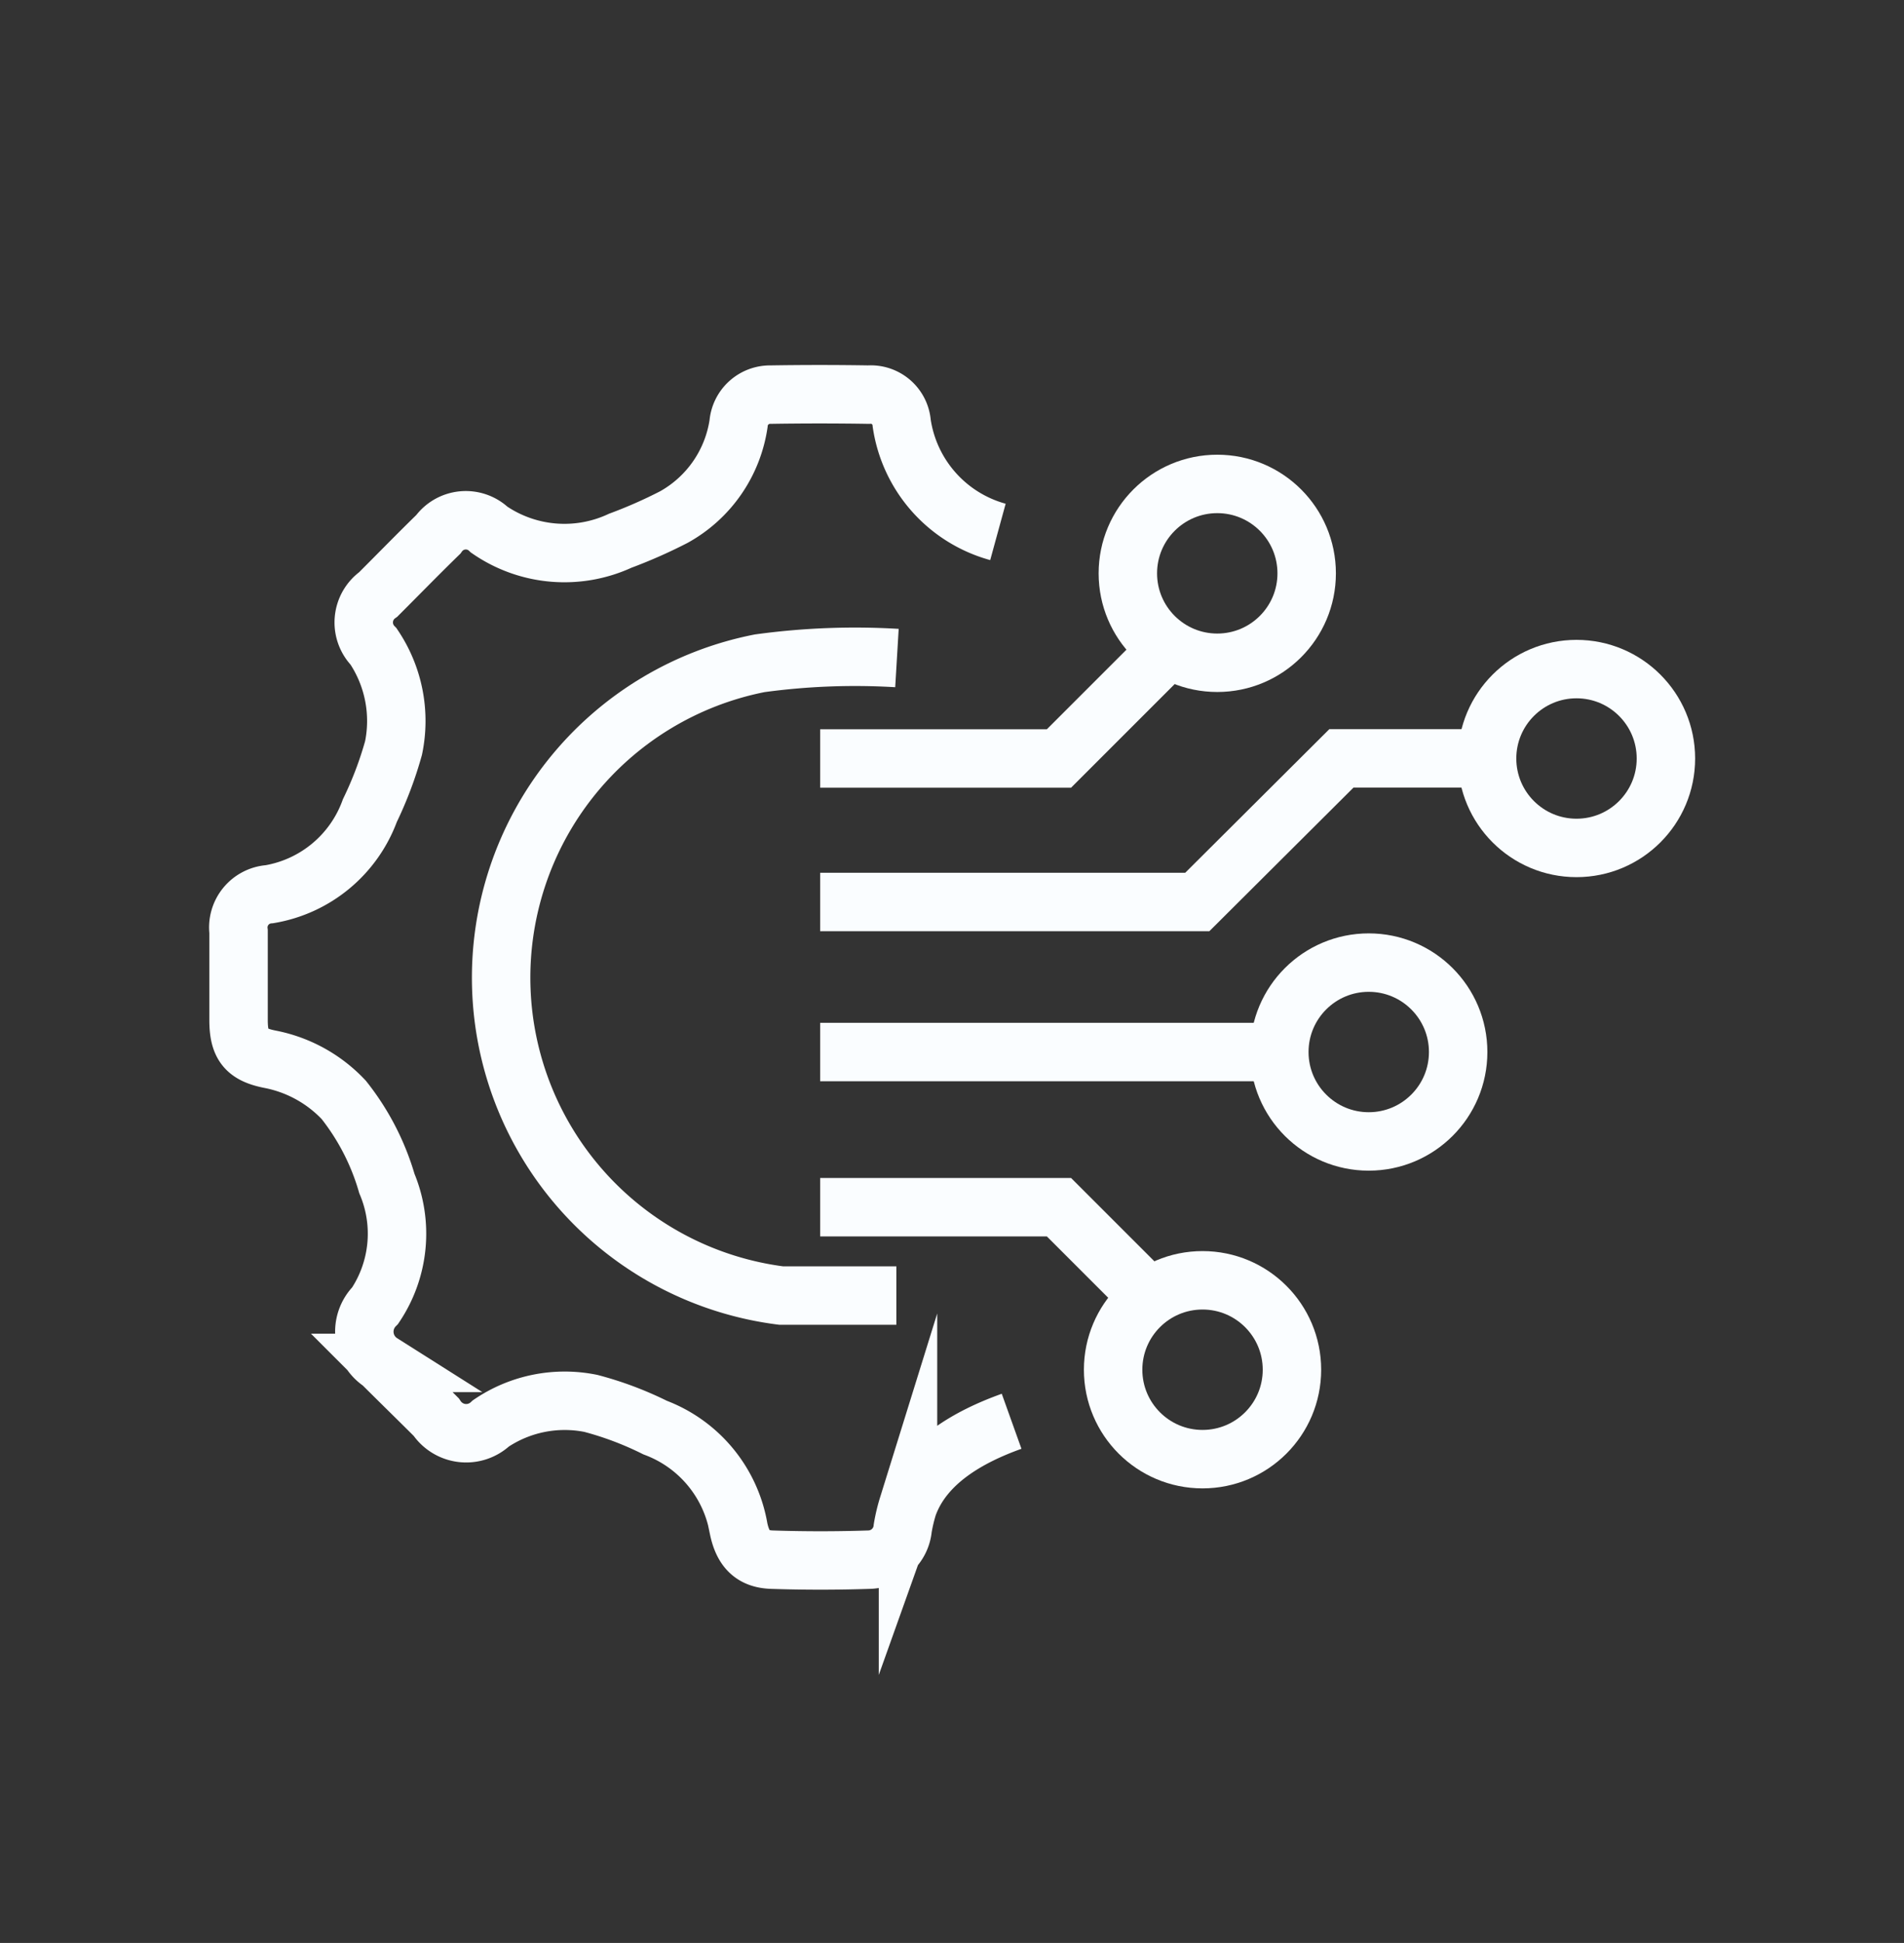
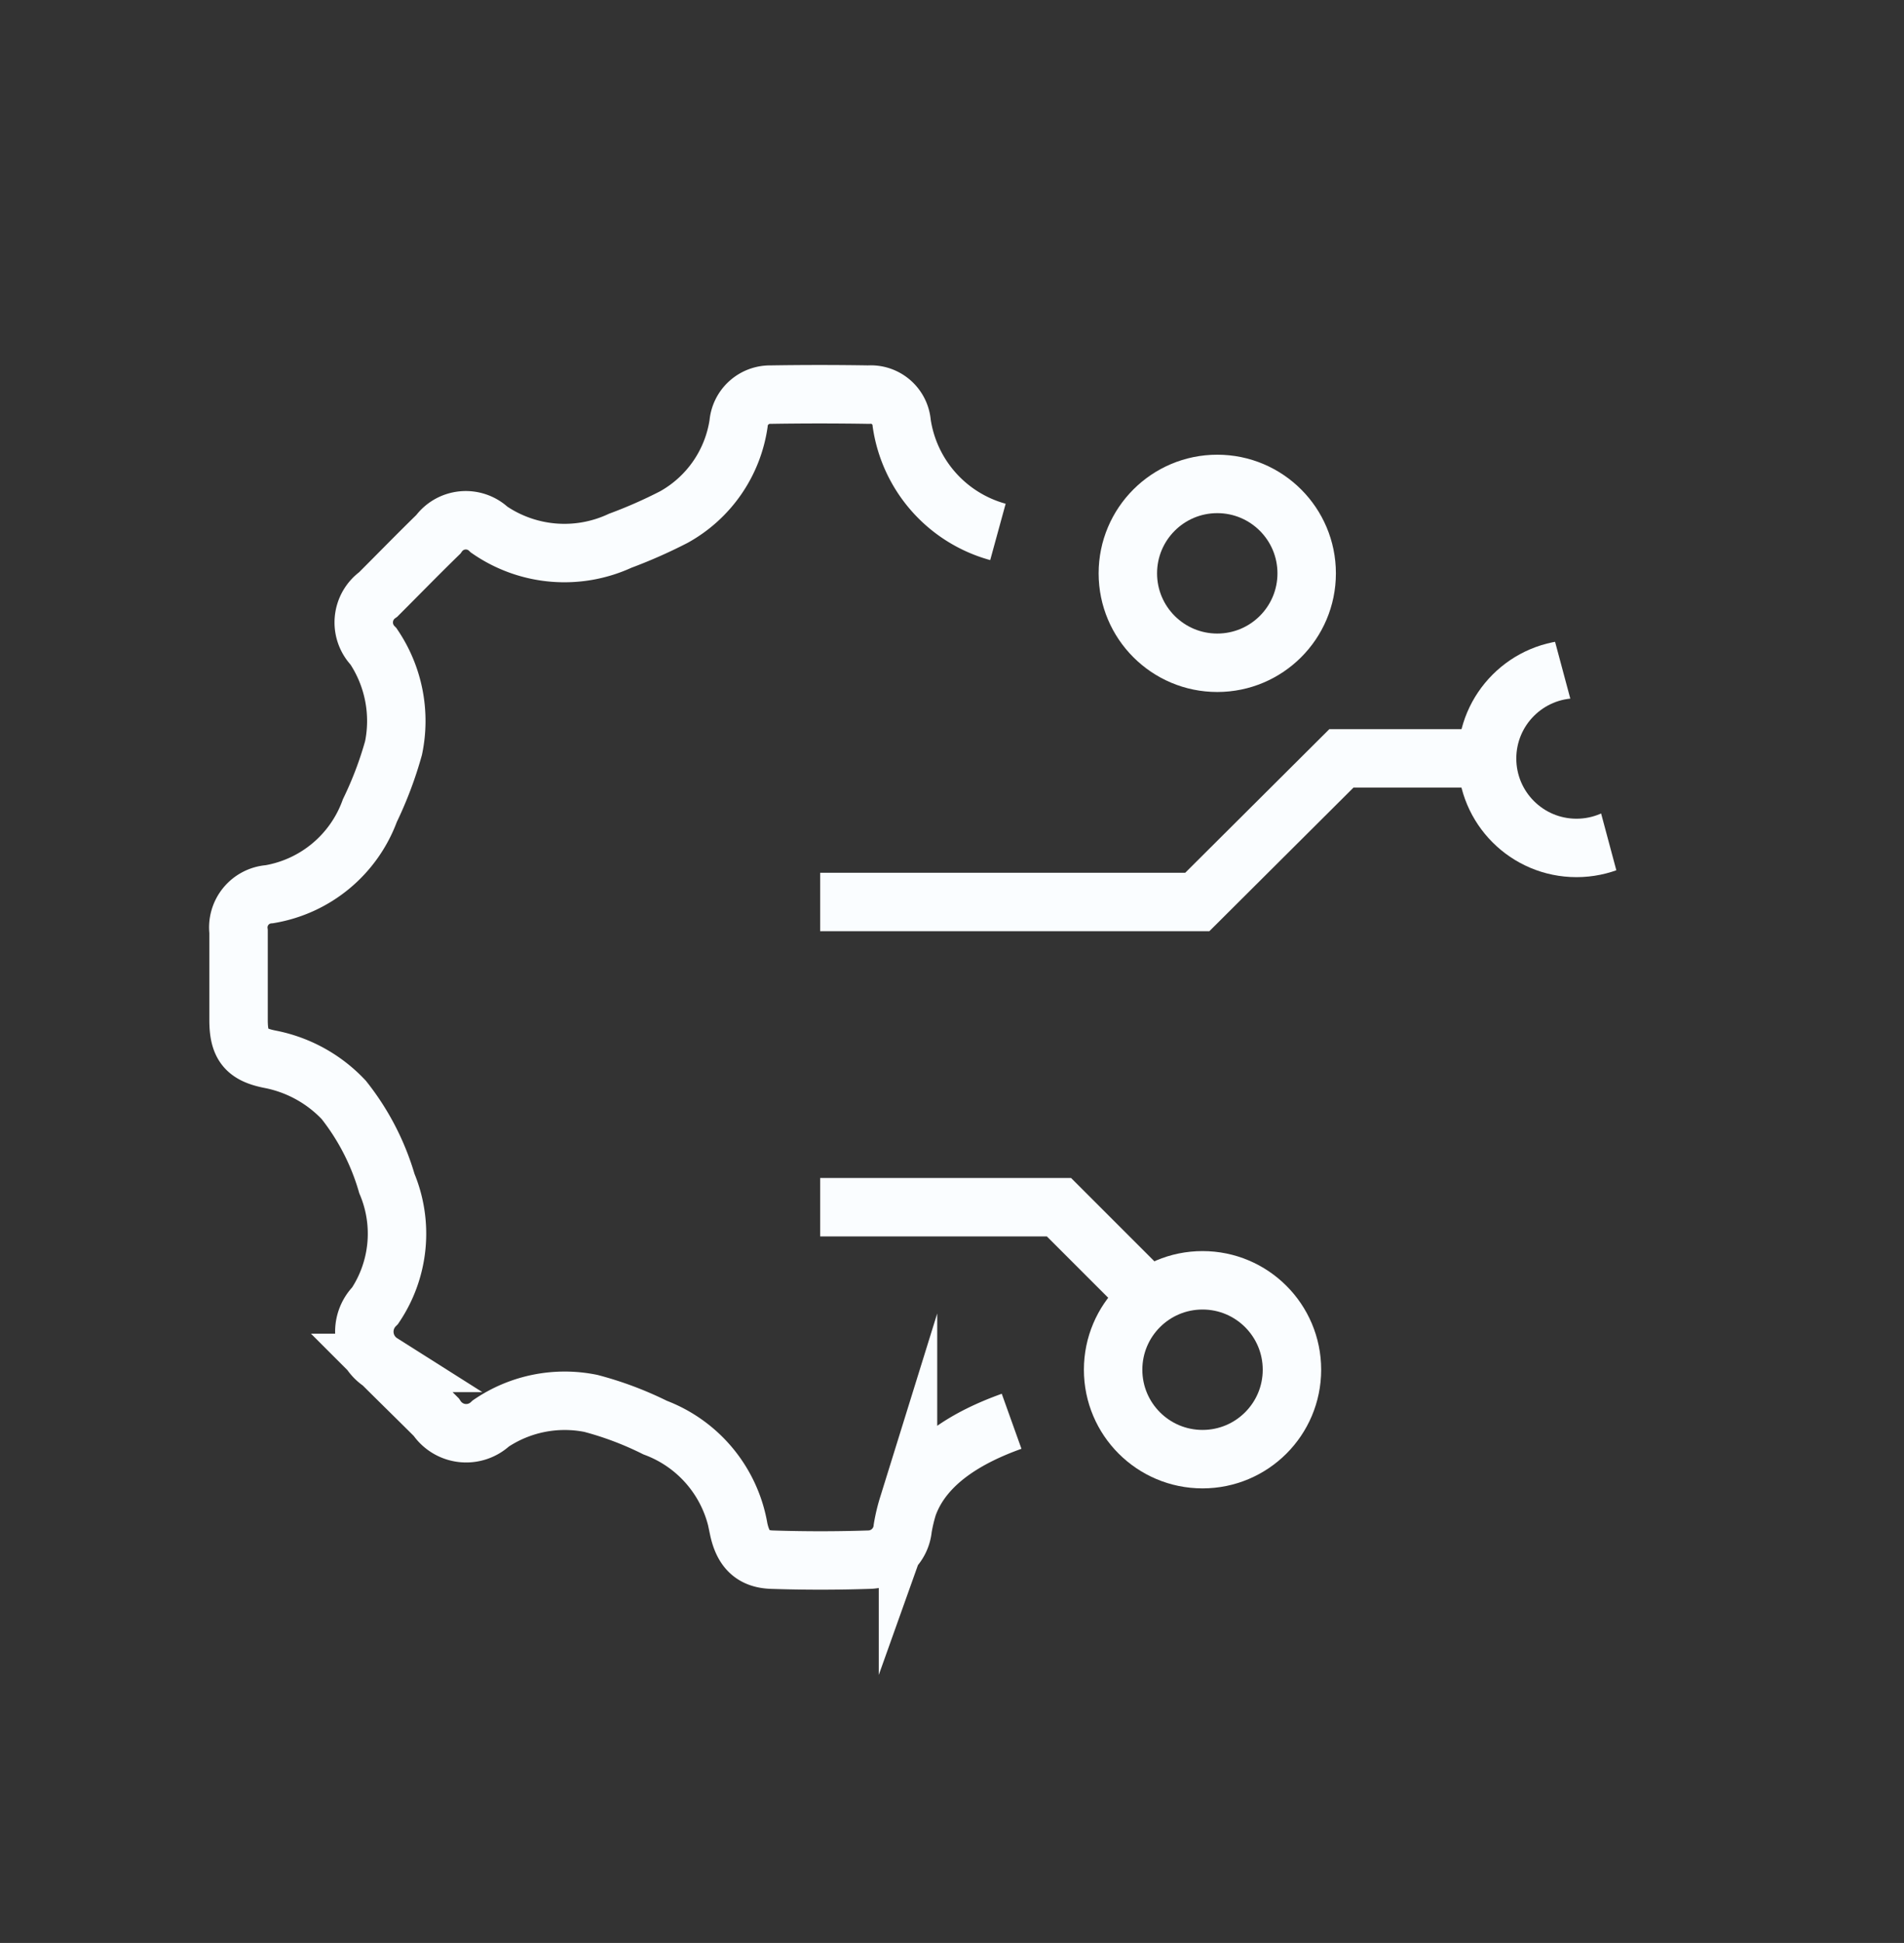
<svg xmlns="http://www.w3.org/2000/svg" width="65.16" height="66.487" viewBox="0 0 65.16 66.487">
  <rect x="0" y="0" width="65.16" height="66.487" fill="#333333" stroke="none" />
  <defs>
    <clipPath id="clip-path">
-       <path id="Path_62742" data-name="Path 62742" d="M55.494.427V66.915h65.16V18.259L102.822.427Z" transform="translate(-55.654 -0.915)" fill="#1c583c" />
+       <path id="Path_62742" data-name="Path 62742" d="M55.494.427V66.915h65.16L102.822.427Z" transform="translate(-55.654 -0.915)" fill="#1c583c" />
    </clipPath>
  </defs>
  <g id="Mask_Group_27" data-name="Mask Group 27" transform="translate(0.16 0.487)" clip-path="url(#clip-path)">
    <g id="Untitled-1-0١" transform="translate(-2.84 -2.862)">
      <g id="Group_35513" data-name="Group 35513" transform="translate(10.84 15.862)">
        <path id="Path_62734" data-name="Path 62734" d="M37.3,51.012c-1.458.522-3.006,1.386-3.546,2.9a5.755,5.755,0,0,0-.18.756,1.187,1.187,0,0,1-1.17,1.08q-1.647.054-3.294,0c-.684-.018-1.008-.378-1.152-1.062A4.5,4.5,0,0,0,25.1,51.228a11.494,11.494,0,0,0-2.2-.828,4.51,4.51,0,0,0-3.42.684,1.228,1.228,0,0,1-1.872-.216c-.612-.612-1.242-1.224-1.872-1.854a1.263,1.263,0,0,1-.216-1.962,4.425,4.425,0,0,0,.4-4.176,8.339,8.339,0,0,0-1.476-2.862,4.686,4.686,0,0,0-2.5-1.386c-.846-.162-1.1-.486-1.1-1.35V34.254A1.14,1.14,0,0,1,11.9,32.976a4.448,4.448,0,0,0,3.438-2.862,12.79,12.79,0,0,0,.81-2.142,4.563,4.563,0,0,0-.684-3.474,1.174,1.174,0,0,1,.162-1.782c.684-.684,1.368-1.386,2.052-2.052a1.16,1.16,0,0,1,1.746-.162,4.538,4.538,0,0,0,4.482.378,16.71,16.71,0,0,0,1.836-.81,4.394,4.394,0,0,0,2.214-3.2,1.082,1.082,0,0,1,1.1-.99q1.674-.027,3.348,0a1.06,1.06,0,0,1,1.134.972,4.543,4.543,0,0,0,3.294,3.726" transform="translate(-10.84 -15.863)" fill="none" stroke="#fafdff" stroke-miterlimit="10" stroke-width="2" />
-         <path id="Path_62735" data-name="Path 62735" d="M29.381,20.894a24.05,24.05,0,0,0-4.7.18,10.965,10.965,0,0,0,.738,21.636h3.942" transform="translate(-6.845 -11.863)" fill="none" stroke="#fafdff" stroke-miterlimit="10" stroke-width="2" />
-         <path id="Path_62736" data-name="Path 62736" d="M21.9,24.51h8.172l3.87-3.87" transform="translate(-1.992 -12.041)" fill="none" stroke="#fafdff" stroke-miterlimit="10" stroke-width="2" />
        <circle id="Ellipse_74" data-name="Ellipse 74" cx="3.06" cy="3.06" r="3.06" transform="translate(30.438 3.073)" fill="none" stroke="#fafdff" stroke-miterlimit="10" stroke-width="2" />
-         <circle id="Ellipse_75" data-name="Ellipse 75" cx="3.06" cy="3.06" r="3.06" transform="translate(35.622 19.453)" fill="none" stroke="#fafdff" stroke-miterlimit="10" stroke-width="2" />
        <path id="Path_62737" data-name="Path 62737" d="M21.9,31.32h8.172l3.1,3.1" transform="translate(-1.992 -3.497)" fill="none" stroke="#fafdff" stroke-miterlimit="10" stroke-width="2" />
        <circle id="Ellipse_76" data-name="Ellipse 76" cx="3.06" cy="3.06" r="3.06" transform="translate(29.934 30.325)" fill="none" stroke="#fafdff" stroke-miterlimit="10" stroke-width="2" />
        <path id="Path_62738" data-name="Path 62738" d="M21.9,27.7H34.806l4.932-4.914h4.986" transform="translate(-1.992 -10.321)" fill="none" stroke="#fafdff" stroke-miterlimit="10" stroke-width="2" />
        <circle id="Ellipse_77" data-name="Ellipse 77" cx="3.06" cy="3.06" r="3.06" transform="translate(42.732 9.409)" fill="none" stroke="#fafdff" stroke-miterlimit="10" stroke-width="2" />
-         <line id="Line_240" data-name="Line 240" x1="15.714" transform="translate(19.908 22.513)" fill="none" stroke="#fafdff" stroke-miterlimit="10" stroke-width="2" />
      </g>
    </g>
  </g>
</svg>